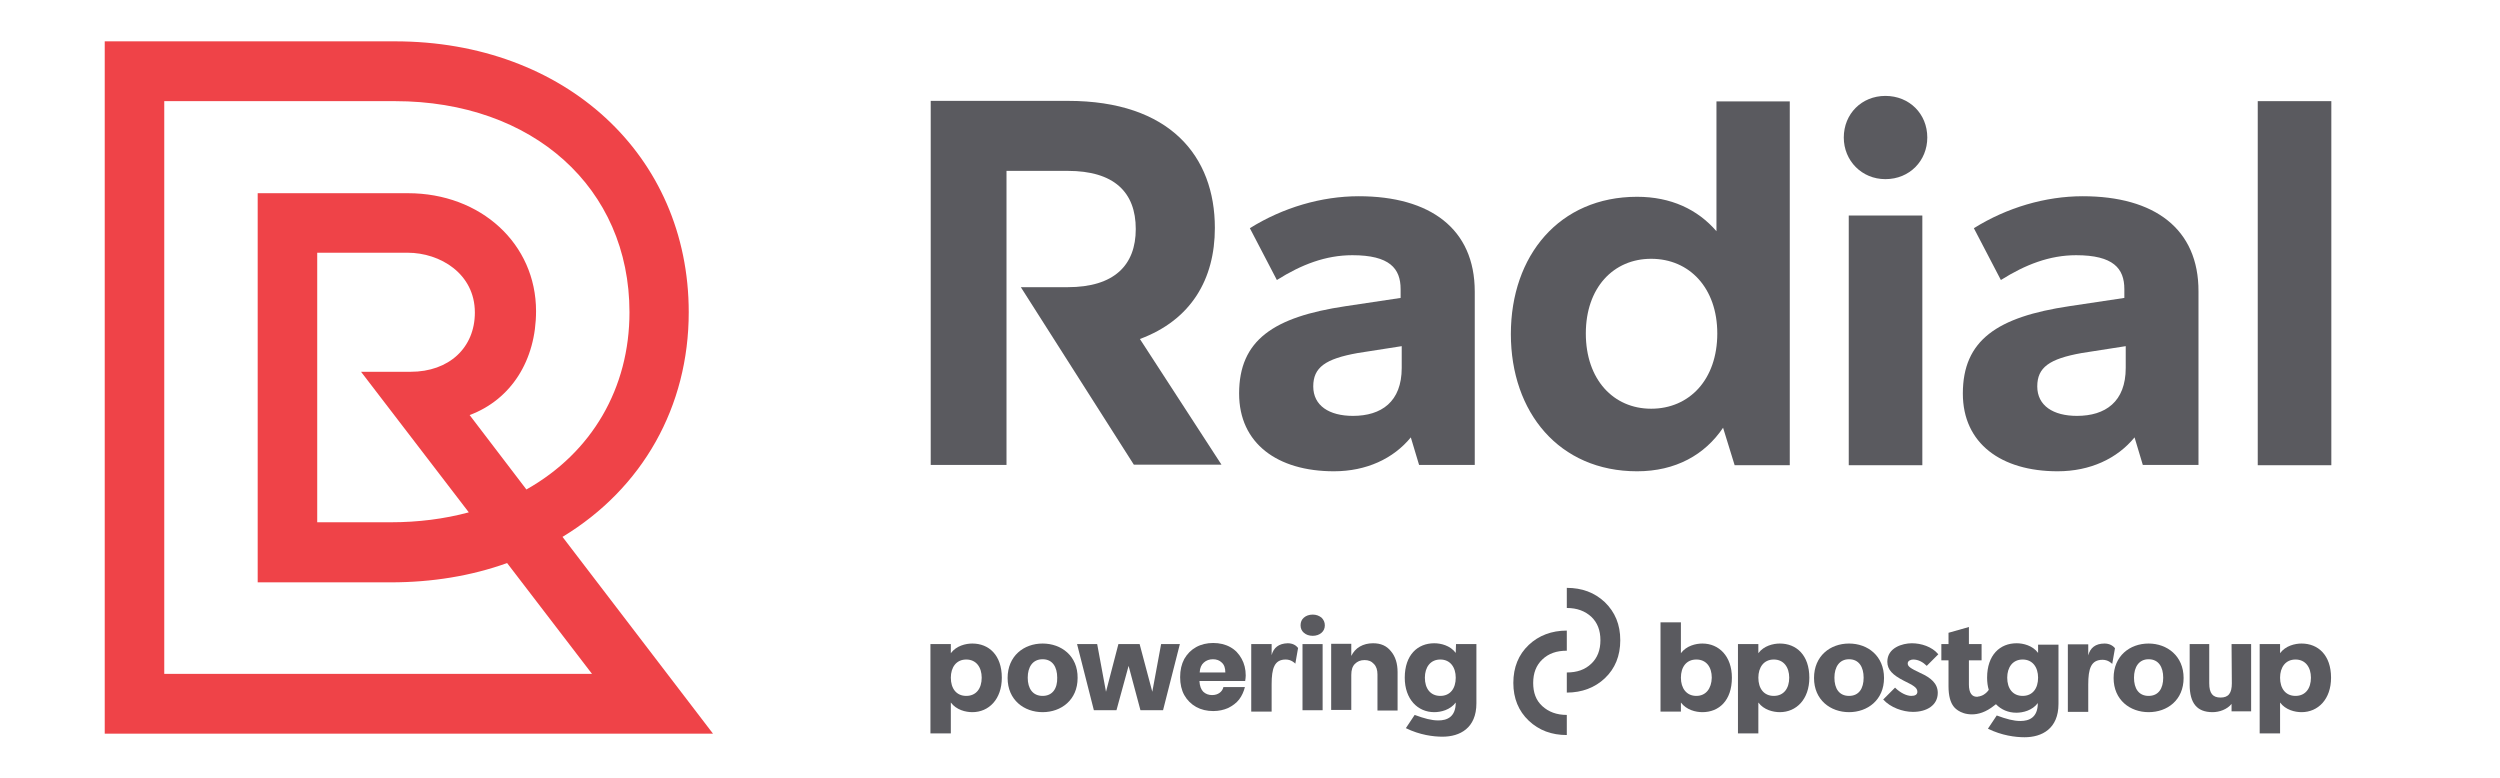
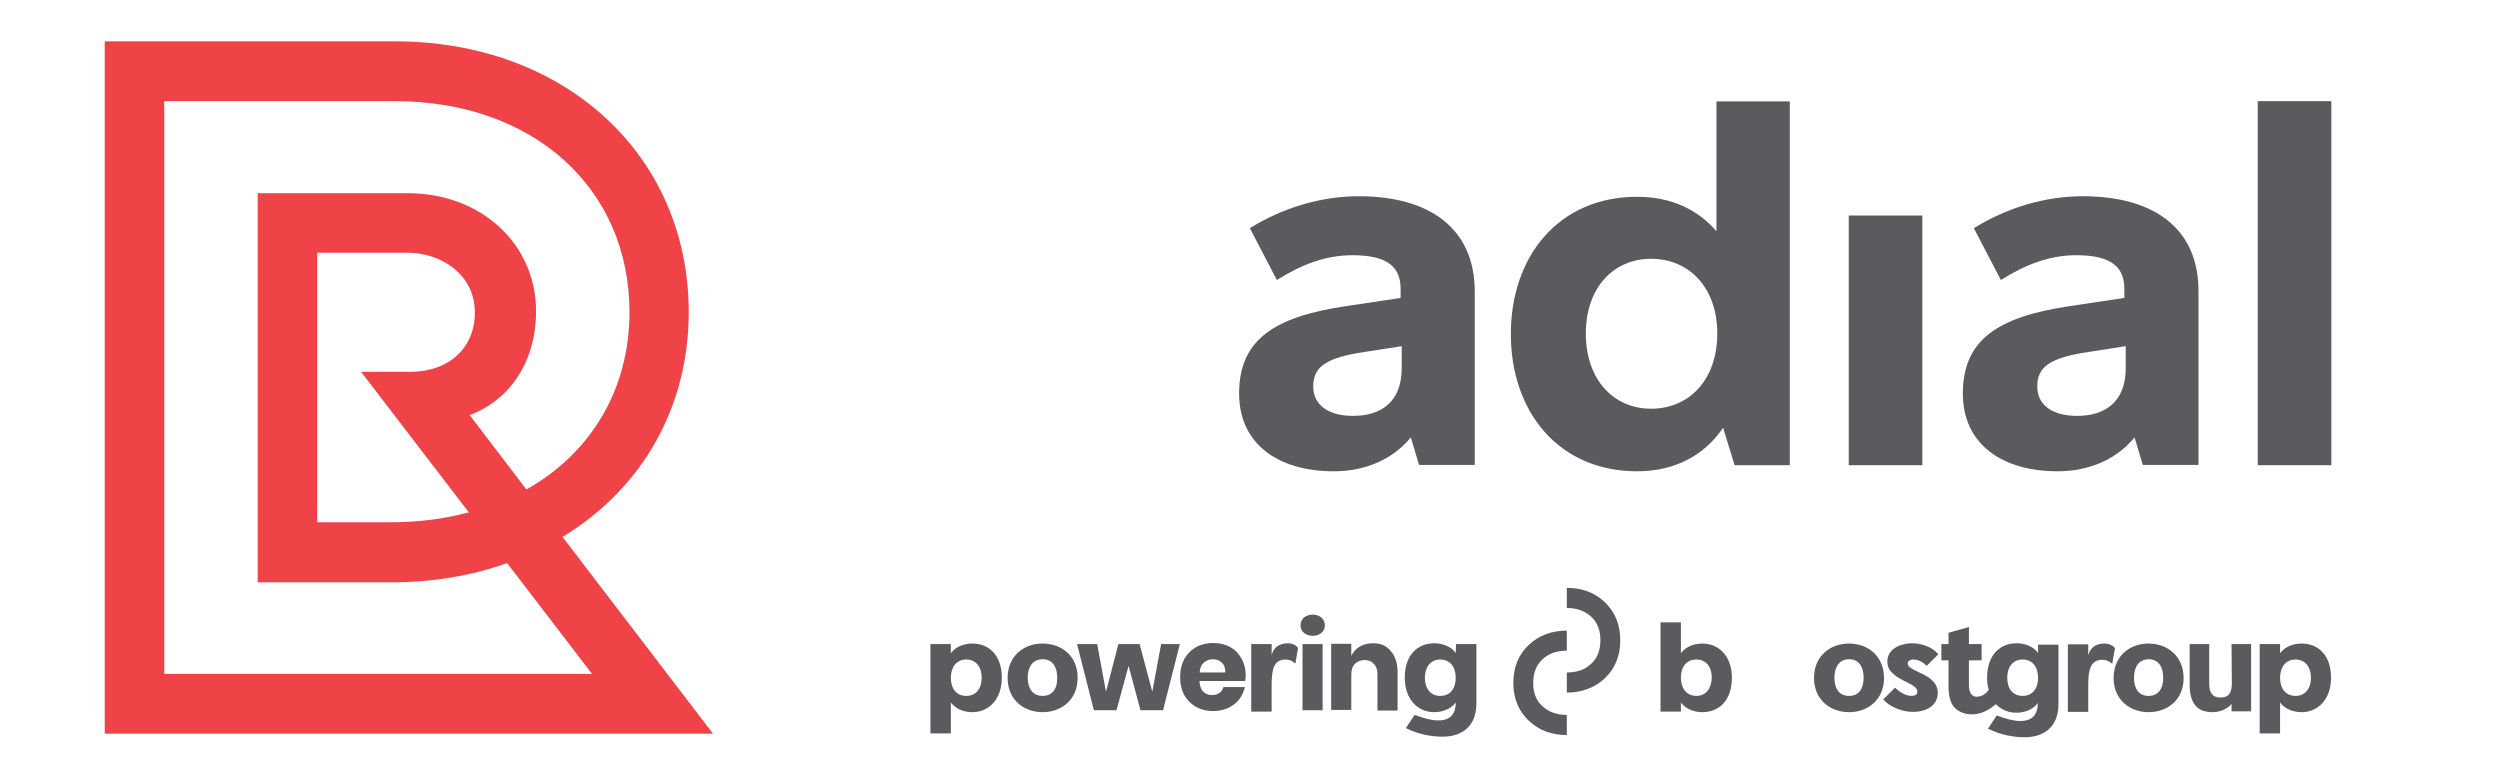
<svg xmlns="http://www.w3.org/2000/svg" version="1.1" id="Calque_1" x="0px" y="0px" viewBox="0 0 907.1 282.2" style="enable-background:new 0 0 907.1 282.2;" xml:space="preserve">
  <style type="text/css">
	.st0{fill:#EF4348;}
	.st1{fill:#5A5A5F;}
</style>
  <g>
    <g>
      <path class="st0" d="M204.1,194.8c29.1-17.6,45.8-47.3,45.8-81.5c0-57-44.9-98.3-106.6-98.3H38v251.2h220.7L204.1,194.8z     M59.6,36.7h83.7c50.1,0,85.1,31.5,85.1,76.6c0,27.5-13.6,50.9-37.4,64.3l-20.6-27c15-5.6,24.1-19.8,24.1-37.7    c0-24.4-20-42.8-46.5-42.8H93.5v141.2h48.2c15,0,29.2-2.3,42.3-7l30.8,40.2H59.6V36.7z M170.1,185.9c-8.9,2.4-18.4,3.6-28.3,3.6    h-26.7V91.7h32.8c11.8,0,24.4,7.6,24.4,21.7c0,12.8-9.4,21.5-23.3,21.5H131L170.1,185.9z" />
      <g>
        <rect x="819.2" y="36.7" class="st1" width="26.7" height="132.1" />
        <path class="st1" d="M755.7,71.2c-13.5,0-27.5,4.1-39.5,11.6l9.8,18.8c8.9-5.6,17.7-9,27.3-9c13.5,0,17.5,4.8,17.5,12.3v3.2     l-20,3c-26.1,3.9-38.6,12.3-38.6,31.7c0,18.1,13.9,28.2,34.4,28.2c11.8,0,21.6-4.6,27.9-12.3l3,10h20.2v-62.9     C797.8,83,781.7,71.2,755.7,71.2z M771.3,133.5c0,12.3-7.4,17.4-17.7,17.4c-8.6,0-14.4-3.7-14.4-10.7c0-6.9,4.4-10,16.1-12.1     l16-2.5V133.5z" />
        <rect x="670.8" y="78.2" class="st1" width="26.7" height="90.6" />
-         <path class="st1" d="M684.1,65c8.8,0,15.2-6.7,15.2-15.1c0-8.6-6.5-15.1-15.2-15.1c-8.6,0-15.1,6.5-15.1,15.1     C669,58.3,675.5,65,684.1,65" />
        <path class="st1" d="M622.8,36.7v47.2c-6.8-7.9-16.5-12.5-28.8-12.5c-28.2,0-45.8,21.3-45.8,49.8c0,28.4,17.5,49.8,45.8,49.8     c14,0,24.6-6,31.2-15.8l4.2,13.6h20v-132H622.8z M599.1,148.3c-13.7,0-23.7-10.6-23.7-27.3c0-16.6,10-27.1,23.7-27.1     c13.9,0,24,10.6,24,27.1C623.1,137.7,613,148.3,599.1,148.3z" />
        <path class="st1" d="M493,71.2c-13.5,0-27.5,4.1-39.5,11.6l9.8,18.8c8.9-5.6,17.7-9,27.4-9c13.5,0,17.5,4.8,17.5,12.3v3.2l-20,3     c-26.1,3.9-38.6,12.3-38.6,31.7c0,18.1,13.9,28.2,34.4,28.2c11.8,0,21.6-4.6,27.9-12.3l3,10h20.2v-62.9     C535.1,83,518.9,71.2,493,71.2z M508.6,133.5c0,12.3-7.4,17.4-17.7,17.4c-8.6,0-14.4-3.7-14.4-10.7c0-6.9,4.4-10,16.1-12.1     l16-2.5L508.6,133.5L508.6,133.5z" />
-         <path class="st1" d="M365.1,62h22.3c16.8,0,24.7,7.7,24.7,21.1c0,13.2-7.9,21.1-24.7,21.1h-17l41,64.4h31.8l-29.6-45.6     c18.6-6.9,27.2-21.7,27.2-40.3c0-26-16.3-46.1-53.3-46.1h-49.8v132.1h27.5V62z" />
      </g>
    </g>
    <g>
      <path class="st1" d="M809.8,247.9c0,3.6-1.2,5.2-4.1,5.2c-2.8,0-4.1-1.5-4.1-5.2v-14.2h-7.1l0,14.7c0,6.8,2.7,10,8.3,10    c2.5,0,5.3-1,6.9-3v2.7h7.1v-24.4h-7.1L809.8,247.9L809.8,247.9z" />
      <path class="st1" d="M617.7,233.5c-2.4,0-5.8,0.8-7.8,3.5v-11.2h-7.4v32.4h7.4v-3.3c2,2.7,5.4,3.5,7.8,3.5c6,0,10.7-4.2,10.7-12.5    C628.4,238.1,623.7,233.5,617.7,233.5 M615.5,252.5c-3.6,0-5.6-2.8-5.6-6.6c0-3.9,2-6.6,5.6-6.6s5.6,2.7,5.6,6.6    C621,249.8,619,252.5,615.5,252.5" />
-       <path class="st1" d="M645.8,233.5c-2.4,0-5.8,0.8-7.8,3.5v-3.3h-7.4v32.4h7.4v-11.2c2,2.7,5.4,3.5,7.8,3.5c6,0,10.7-4.7,10.7-12.5    C656.5,237.7,651.8,233.5,645.8,233.5 M643.6,252.5c-3.6,0-5.6-2.7-5.6-6.6c0-3.8,2-6.6,5.6-6.6s5.6,2.8,5.6,6.6    C649.2,249.8,647.2,252.5,643.6,252.5" />
      <path class="st1" d="M352.8,233.5c-2.4,0-5.8,0.8-7.8,3.5v-3.3h-7.4v32.4h7.4v-11.2c2,2.7,5.4,3.5,7.8,3.5c6,0,10.7-4.7,10.7-12.5    C363.5,237.7,358.8,233.5,352.8,233.5 M350.6,252.5c-3.6,0-5.6-2.7-5.6-6.6c0-3.8,2-6.6,5.6-6.6c3.6,0,5.6,2.8,5.6,6.6    C356.2,249.8,354.2,252.5,350.6,252.5" />
      <path class="st1" d="M670.9,233.5c-6.8,0-12.7,4.5-12.7,12.5s6,12.4,12.7,12.4s12.7-4.4,12.7-12.4    C683.6,238,677.7,233.5,670.9,233.5 M670.9,252.5c-3.6,0-5.3-2.7-5.3-6.6c0-3.9,1.8-6.7,5.3-6.7c3.6,0,5.3,2.8,5.3,6.7    C676.2,249.8,674.5,252.5,670.9,252.5" />
      <path class="st1" d="M378.3,233.5c-6.8,0-12.7,4.5-12.7,12.5s6,12.4,12.7,12.4s12.7-4.4,12.7-12.4    C391.1,238,385.1,233.5,378.3,233.5 M378.3,252.5c-3.6,0-5.4-2.7-5.4-6.6c0-3.9,1.8-6.7,5.4-6.7c3.6,0,5.3,2.8,5.3,6.7    C383.7,249.8,381.9,252.5,378.3,252.5" />
      <path class="st1" d="M694.2,239.3c1.9,0,3.6,1,4.9,2.3l4.2-4.2c-2.3-2.8-6.3-4-9.6-4c-3.4,0-8.9,1.6-8.9,6.7c0,2.9,1.9,4.8,6,6.9    c3.2,1.6,4.9,2.4,4.9,4c0,1-0.8,1.5-2.2,1.5c-1.6,0-3.9-1-5.9-3l-4.3,4.3c2.6,2.9,7.1,4.5,10.8,4.5c5,0,9-2.4,9-6.9    c0-3.4-2.5-5.5-6.3-7.2c-3.8-1.8-4.6-2.4-4.6-3.5C692.2,239.7,693.4,239.3,694.2,239.3" />
      <path class="st1" d="M739.5,236.9c-2-2.7-5.4-3.5-7.8-3.5c-6,0-10.7,4.2-10.7,12.5c0,1.6,0.2,3.1,0.6,4.4    c-0.4,0.6-1.3,1.7-2.8,2.2c-0.2,0.1-0.5,0.1-0.7,0.2c-0.2,0-0.3,0-0.5,0.1c-2.1,0.2-3.2-1.4-3.2-4.4v-8.8h4.6v-5.9h-4.6v-6.2    l-7.4,2.1v4.1h-2.6v5.9h2.6v9.4c0,3.5,0.7,5.9,1.9,7.4l0,0c0,0,2,2.8,6.6,2.8c2.2,0,5-0.7,8.2-3.3c0.1-0.1,0.3-0.2,0.4-0.3    c0,0,0.1-0.1,0.1-0.1h0c0,0,0,0,0,0c1.9,2,4.5,3.1,7.4,3.1c2.4,0,5.8-0.8,7.8-3.5c0,5.3-3.2,6.5-6.3,6.5c-2.5,0-5.1-0.7-8.6-2    l-3.2,4.8c5.1,2.5,10,3.1,13.3,3.1c6.3,0,12.3-3.1,12.3-12.1v-21.5h-7.4L739.5,236.9L739.5,236.9z M733.9,252.5    c-3.6,0-5.6-2.7-5.6-6.6c0-3.8,2-6.6,5.6-6.6s5.6,2.8,5.6,6.6C739.5,249.8,737.5,252.5,733.9,252.5" />
      <path class="st1" d="M528.2,236.9c-2-2.7-5.4-3.5-7.8-3.5c-6,0-10.7,4.2-10.7,12.5c0,7.8,4.7,12.5,10.7,12.5    c2.4,0,5.8-0.8,7.8-3.5c0,5.3-3.2,6.5-6.3,6.5c-2.5,0-5.1-0.7-8.6-2l-3.2,4.8c5.1,2.5,10,3.1,13.3,3.1c6.3,0,12.3-3.1,12.3-12.1    v-21.5h-7.4L528.2,236.9L528.2,236.9z M522.6,252.5c-3.6,0-5.6-2.7-5.6-6.6c0-3.8,2-6.6,5.6-6.6c3.6,0,5.6,2.8,5.6,6.6    C528.2,249.8,526.2,252.5,522.6,252.5" />
      <path class="st1" d="M763.6,233.5c-3.3,0-5.2,1.6-5.9,4.3v-4h-7.4v24.5h7.4v-9.9c0-5.8,1-9,5.2-9c2,0,3.2,1.2,3.5,1.5l1-5.7    C766.6,234.2,765.3,233.5,763.6,233.5" />
      <path class="st1" d="M461.4,237.7v-4H454v24.5h7.4v-9.9c0-5.8,1-9,5.1-9c2,0,3.2,1.2,3.5,1.5l1-5.7c-0.8-1-2-1.7-3.8-1.7    C464,233.5,462.1,235,461.4,237.7" />
      <path class="st1" d="M779.6,233.5c-6.8,0-12.7,4.5-12.7,12.5s6,12.4,12.7,12.4c6.8,0,12.7-4.4,12.7-12.4    C792.3,238,786.3,233.5,779.6,233.5 M779.6,252.5c-3.6,0-5.3-2.7-5.3-6.6c0-3.9,1.8-6.7,5.3-6.7c3.6,0,5.3,2.8,5.3,6.7    C784.9,249.8,783.2,252.5,779.6,252.5" />
      <path class="st1" d="M835.1,233.5c-2.4,0-5.8,0.8-7.8,3.5v-3.3h-7.4v32.4h7.4v-11.2c2,2.7,5.4,3.5,7.8,3.5c6,0,10.7-4.7,10.7-12.5    C845.8,237.7,841.1,233.5,835.1,233.5 M832.9,252.5c-3.6,0-5.6-2.7-5.6-6.6c0-3.8,2-6.6,5.6-6.6c3.6,0,5.6,2.8,5.6,6.6    C838.5,249.8,836.5,252.5,832.9,252.5" />
      <path class="st1" d="M556.3,247.8c0-3.6,1.1-6.4,3.3-8.5c2.3-2.2,5.2-3.2,8.9-3.2v-7.3c-5.5,0-10.2,1.8-13.8,5.2    c-3.7,3.5-5.6,8.1-5.6,13.8c0,5.6,1.9,10.2,5.6,13.7c3.7,3.5,8.3,5.2,13.8,5.2v-7.3c-3.7,0-6.6-1.1-8.9-3.2    C557.3,254.1,556.3,251.3,556.3,247.8" />
      <path class="st1" d="M568.5,213.3v7.3c3.7,0,6.6,1.1,8.9,3.2c2.2,2.1,3.3,4.9,3.3,8.5s-1.1,6.4-3.3,8.5c-2.3,2.2-5.2,3.2-8.9,3.2    v7.3c5.5,0,10.2-1.8,13.8-5.2c3.7-3.5,5.6-8.1,5.6-13.8s-1.9-10.2-5.6-13.8C578.6,215,574,213.3,568.5,213.3" />
      <polygon class="st1" points="418.1,251 413.5,233.7 405.8,233.7 401.3,251 398.1,233.7 390.8,233.7 396.9,257.7 405.1,257.7     409.5,241.6 413.8,257.7 422,257.7 428.1,233.7 421.3,233.7   " />
      <path class="st1" d="M446.4,234.8c-1.8-1-3.9-1.5-6.2-1.5c-2.3,0-4.4,0.5-6.2,1.5c-1.8,1-3.2,2.4-4.3,4.3c-1,1.9-1.5,4-1.5,6.6    c0,2.5,0.5,4.7,1.5,6.5s2.5,3.3,4.3,4.3c1.8,1,3.9,1.5,6.2,1.5c2,0,3.8-0.4,5.4-1.1c1.6-0.8,3-1.8,4-3.1s1.7-2.9,2.1-4.5h-7.8    c-0.2,0.9-0.7,1.6-1.4,2.1s-1.6,0.8-2.7,0.8c-1.3,0-2.3-0.4-3.2-1.2c-0.8-0.8-1.3-2.1-1.4-3.9h16.6c0.1-0.7,0.2-1.4,0.2-2    c0-2.3-0.5-4.3-1.5-6.1C449.5,237.2,448.2,235.8,446.4,234.8 M435.3,243.9c0.1-1.6,0.6-2.7,1.5-3.5c0.9-0.8,2-1.2,3.3-1.2    c1.3,0,2.4,0.4,3.2,1.2c0.9,0.8,1.3,2,1.3,3.6H435.3z" />
      <rect x="472.6" y="233.7" class="st1" width="7.3" height="24" />
      <path class="st1" d="M476.3,223c-1.3,0-2.4,0.4-3.2,1.1c-0.8,0.7-1.2,1.6-1.2,2.8c0,1.1,0.4,2,1.2,2.7c0.8,0.7,1.9,1.1,3.2,1.1    c1.3,0,2.4-0.4,3.2-1.1c0.8-0.7,1.2-1.6,1.2-2.7c0-1.1-0.4-2-1.2-2.8C478.6,223.4,477.6,223,476.3,223" />
      <path class="st1" d="M498.2,233.4c-1.8,0-3.4,0.4-4.8,1.2c-1.4,0.8-2.4,2-3.1,3.4v-4.4h-7.3v24h7.3v-12.7c0-1.8,0.4-3.1,1.3-4    c0.9-0.9,2-1.4,3.5-1.4c1.4,0,2.5,0.4,3.4,1.4c0.9,0.9,1.3,2.2,1.3,3.8v13.1h7.3v-13.9c0-3.2-0.8-5.7-2.4-7.6    C503.1,234.3,501,233.4,498.2,233.4" />
    </g>
  </g>
</svg>